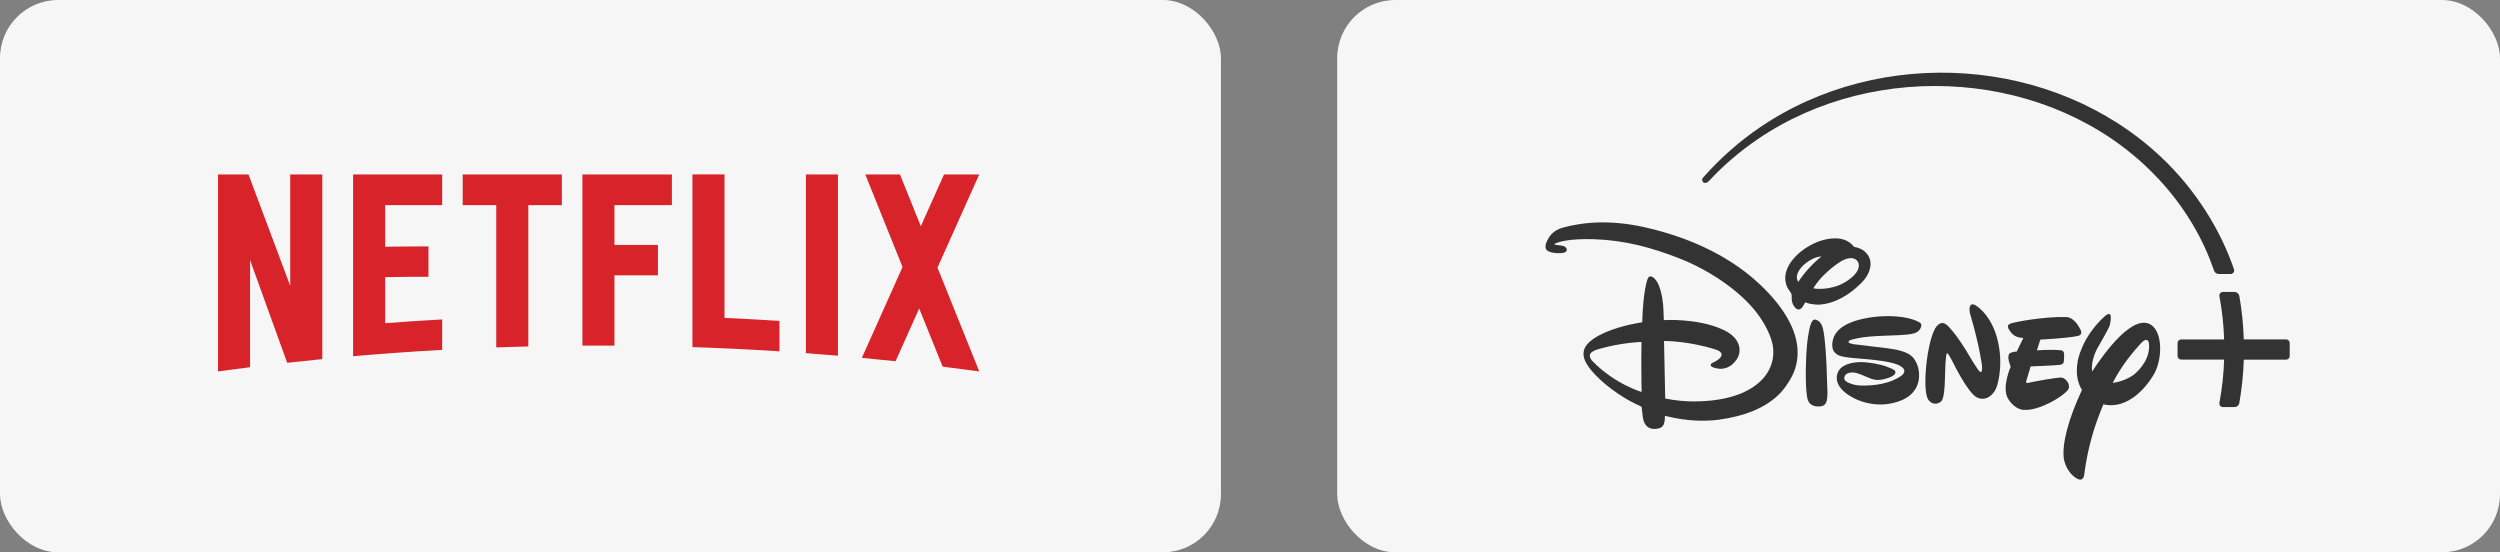
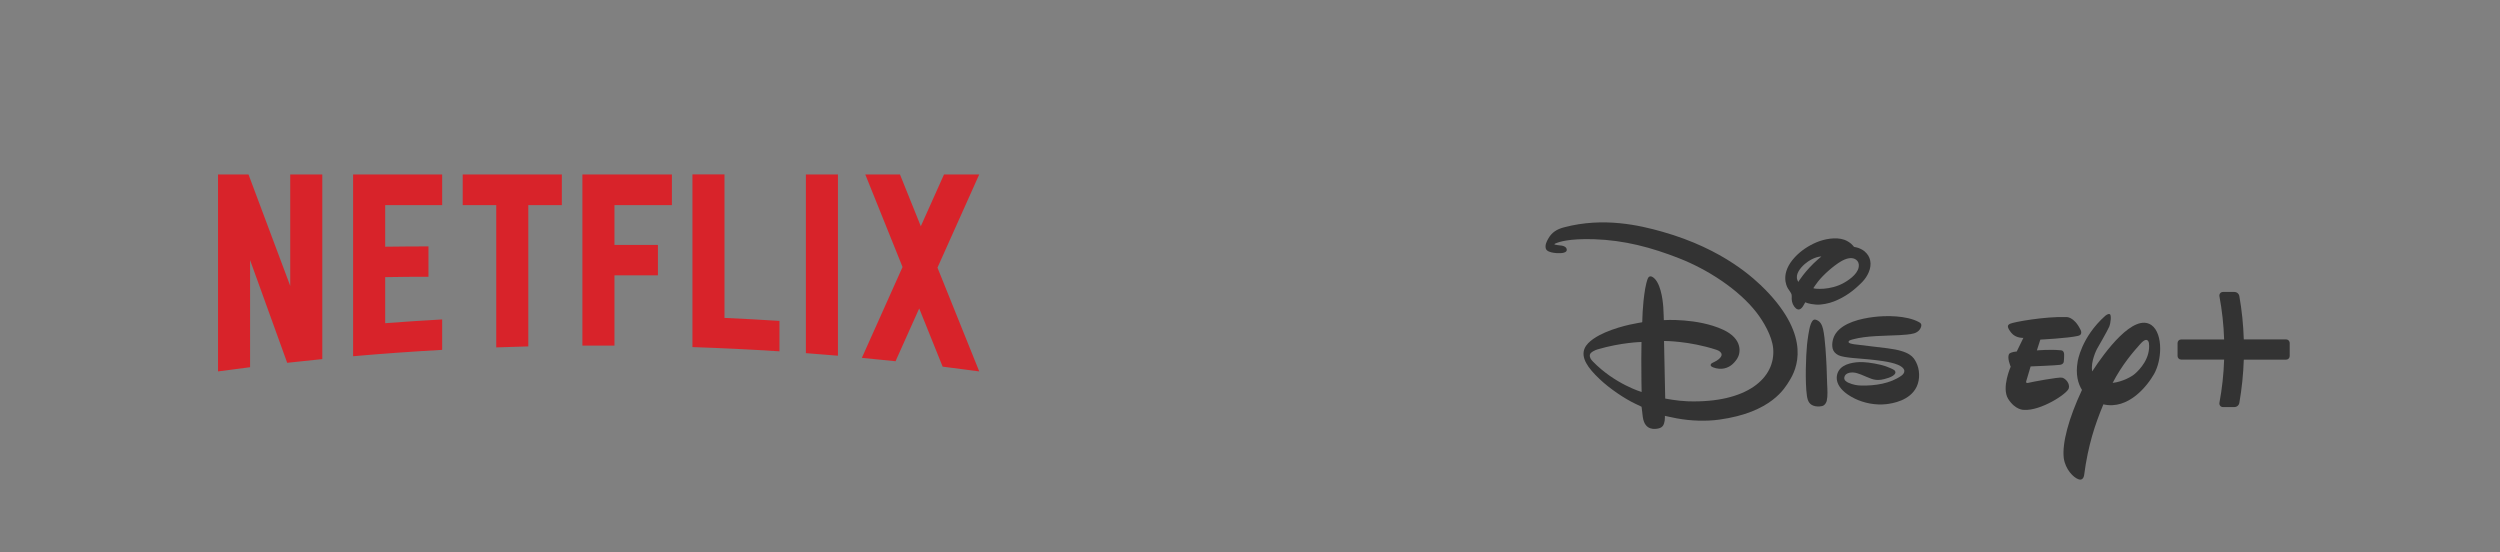
<svg xmlns="http://www.w3.org/2000/svg" width="172px" height="38px" viewBox="0 0 172 38" version="1.1">
  <rect x="0" y="0" width="172" height="38" fill="#808080" stroke="none" />
  <title>Netflix-Disney</title>
  <g id="Promo-Samsung-Galaxy-S25" stroke="none" stroke-width="1" fill="none" fill-rule="evenodd">
    <g id="Netflix-Disney">
-       <rect id="Rectangle" fill="#F6F6F6" fill-rule="nonzero" x="0" y="0" width="84" height="38" rx="4" />
      <path d="M49.845,12 L47.64,12 L47.64,23.88 C49.644,23.946 51.64,24.044 53.627,24.171 L53.627,22.078 C52.37,21.998 51.109,21.929 49.845,21.872 L49.845,12 Z M67.371,12.001 L64.949,12.001 L63.352,15.566 L61.917,12.001 L59.531,12.001 L62.095,18.371 L59.296,24.621 C60.07,24.694 60.843,24.771 61.613,24.853 L63.241,21.22 L64.854,25.225 C65.694,25.329 66.531,25.438 67.367,25.553 L67.371,25.551 L64.498,18.414 L67.371,12.001 Z M40.069,23.776 L42.275,23.776 L42.275,18.943 L45.265,18.943 L45.265,16.85 L42.275,16.85 L42.275,14.113 L46.226,14.113 L46.226,12.001 L40.069,12.001 L40.069,23.776 Z M31.834,14.113 L34.142,14.113 L34.142,23.901 C34.876,23.874 35.611,23.852 36.347,23.833 L36.347,14.113 L38.655,14.113 L38.655,12.001 L31.834,12.001 L31.834,14.113 Z M24.294,24.509 C26.327,24.331 28.369,24.184 30.42,24.071 L30.42,21.977 C29.11,22.05 27.803,22.137 26.5,22.235 L26.5,19.067 C27.355,19.058 28.48,19.033 29.478,19.045 L29.478,16.952 C28.681,16.95 27.4,16.963 26.5,16.974 L26.5,14.113 L30.42,14.113 L30.42,12.001 L24.294,12.001 L24.294,24.509 Z M19.968,19.67 L17.096,12.001 L15,12.001 L15,25.553 C15.734,25.452 16.469,25.356 17.205,25.264 L17.205,17.894 L19.759,24.961 C20.563,24.871 21.367,24.786 22.174,24.706 L22.174,12.001 L19.968,12.001 L19.968,19.67 Z M55.445,24.297 C56.182,24.352 56.916,24.41 57.651,24.473 L57.651,12.001 L55.445,12.001 L55.445,24.297 Z" id="Shape" fill="#D8232A" />
      <g id="Group-16" transform="translate(92, 0)" fill-rule="nonzero">
-         <rect id="Rectangle" fill="#F6F6F6" x="0" y="0" width="80" height="38" rx="4" />
        <g id="Group-11" transform="translate(14.333, 5)" fill="#333333">
          <path d="M8.033,10.942 C6.479,10.503 3.993,9.918 1.273,10.64 C0.766,10.772 0.423,10.996 0.186,11.421 C0.067,11.632 -0.043,11.86 0.017,12.093 C0.067,12.29 0.35,12.363 0.579,12.395 C0.798,12.431 1.292,12.454 1.424,12.294 C1.493,12.212 1.497,11.974 1.132,11.901 C0.999,11.874 0.634,11.86 0.606,11.801 C0.606,11.801 0.62,11.76 0.821,11.696 C0.908,11.668 1.557,11.403 3.33,11.458 C5.437,11.527 7.279,12.02 9.221,12.783 C11.127,13.533 13.266,14.89 14.518,16.503 C14.993,17.116 15.583,18.117 15.66,18.962 C15.848,21.014 13.846,22.746 9.774,22.609 C9.079,22.586 8.234,22.422 8.234,22.422 L8.152,18.459 C8.152,18.459 9.874,18.446 11.776,19.072 C11.936,19.127 12.1,19.232 12.114,19.387 C12.123,19.506 12.027,19.611 11.922,19.707 C11.725,19.881 11.451,19.954 11.392,20.027 C11.351,20.082 11.346,20.16 11.405,20.205 C11.547,20.315 11.899,20.393 12.137,20.37 C12.617,20.329 12.936,20.05 13.179,19.684 C13.435,19.296 13.581,18.313 12.214,17.683 C10.446,16.869 8.138,17.024 8.138,17.024 C8.138,17.024 8.124,16.485 8.101,16.129 C8.06,15.544 7.9,14.387 7.365,14.058 C7.269,13.999 7.146,13.99 7.082,14.081 C6.977,14.218 6.876,14.735 6.854,14.867 C6.653,16.065 6.662,17.143 6.653,17.157 C6.648,17.166 6.639,17.171 6.63,17.175 C6.607,17.189 5.332,17.34 4.098,17.874 C3.604,18.089 2.9,18.473 2.69,18.967 C2.416,19.607 2.9,20.306 3.718,21.078 C4.409,21.736 5.432,22.426 6.186,22.783 C6.378,22.874 6.607,22.984 6.607,22.984 C6.607,22.984 6.657,23.441 6.694,23.706 C6.835,24.661 7.562,24.52 7.763,24.478 C8.088,24.41 8.152,24.195 8.197,23.944 C8.22,23.807 8.211,23.61 8.211,23.61 C8.211,23.61 8.705,23.724 9.034,23.784 C9.993,23.962 11.04,23.994 11.945,23.871 C15.564,23.377 16.478,21.672 16.766,21.215 C17.269,20.425 18.329,18.217 15.13,14.94 C14.394,14.2 12.278,12.144 8.033,10.942 Z M3.252,19.867 C3.12,19.73 3.019,19.584 3.051,19.406 C3.079,19.236 3.417,19.081 3.586,19.035 C5.217,18.555 6.602,18.528 6.602,18.528 C6.602,18.528 6.589,19.113 6.589,19.707 C6.584,20.831 6.611,21.969 6.611,21.969 C6.611,21.969 4.77,21.43 3.252,19.867 Z" id="Shape" />
          <path d="M19.837,15.74 C20.605,15.439 21.195,15.009 21.793,14.397 C22.141,14.04 22.452,13.455 22.337,12.925 C22.282,12.66 22.159,12.477 21.94,12.285 C21.83,12.189 21.579,12.057 21.373,12.016 C21.314,12.002 21.25,11.997 21.227,11.984 C21.199,11.965 21.176,11.929 21.145,11.892 C21.012,11.723 20.742,11.559 20.555,11.495 C19.97,11.289 19.184,11.444 18.649,11.668 C18.083,11.906 17.562,12.258 17.164,12.683 C16.122,13.798 16.579,14.68 16.675,14.844 C16.753,14.982 16.899,15.132 16.931,15.279 C16.949,15.365 16.931,15.48 16.935,15.58 C16.945,15.813 17.045,16.056 17.219,16.211 C17.347,16.321 17.525,16.357 17.708,16.078 C17.767,15.987 17.872,15.795 17.872,15.795 C17.872,15.795 18.082,15.918 18.599,15.955 C18.978,15.987 19.504,15.873 19.837,15.74 Z M17.388,14.397 C17.388,14.397 17.351,14.323 17.328,14.269 C17.173,13.876 17.52,13.437 17.836,13.163 C18.453,12.637 18.978,12.646 18.978,12.646 C18.978,12.646 18.85,12.747 18.75,12.838 C17.849,13.629 17.388,14.397 17.388,14.397 Z M18.741,14.378 C19.12,13.889 19.819,13.286 20.308,12.994 C20.692,12.765 21.021,12.701 21.268,12.811 C21.414,12.875 21.533,13.007 21.551,13.186 C21.615,13.734 20.985,14.196 20.56,14.442 C19.595,15.004 18.457,14.876 18.425,14.826 C18.416,14.817 18.654,14.497 18.741,14.378 Z" id="Shape" />
          <path d="M41.687,17.367 C40.463,16.517 38.479,19.214 37.611,20.553 C37.483,19.872 37.94,19.008 37.94,19.008 C37.94,19.008 38.68,17.728 38.785,17.468 C38.886,17.207 38.945,16.668 38.817,16.613 C38.703,16.558 38.502,16.732 38.502,16.732 C36.843,18.222 36.61,19.876 36.61,19.876 C36.455,20.767 36.637,21.394 36.907,21.828 C35.984,23.793 35.531,25.507 35.655,26.521 C35.764,27.294 36.317,27.851 36.656,27.97 C36.994,28.112 37.053,27.705 37.053,27.705 C37.327,25.607 37.807,24.204 38.379,22.819 C40.111,23.217 41.413,21.531 41.87,20.726 C42.14,20.242 42.286,19.597 42.286,18.99 C42.291,18.304 42.099,17.66 41.687,17.367 Z M40.559,20.708 C40.362,20.895 39.704,21.266 39.018,21.343 C39.667,20.082 40.476,19.159 40.924,18.661 C41.445,18.076 41.514,18.606 41.514,18.606 C41.637,19.643 40.883,20.425 40.559,20.708 Z" id="Shape" />
          <path d="M36.002,21.709 C36.084,21.394 35.796,21.046 35.541,20.982 C35.298,20.932 33.443,21.279 33.219,21.339 C32.981,21.403 33.086,21.179 33.086,21.179 L33.374,20.21 C33.374,20.21 35.147,20.141 35.403,20.1 C35.641,20.059 35.655,19.89 35.655,19.89 C35.655,19.89 35.687,19.611 35.678,19.351 C35.65,19.072 35.431,19.099 35.431,19.099 C34.745,19.026 33.804,19.108 33.804,19.108 L34.042,18.364 C34.042,18.364 35.929,18.272 36.642,18.108 C37.012,18.021 36.793,17.66 36.793,17.66 C36.345,16.764 35.828,16.814 35.828,16.814 C34.348,16.764 32.191,17.157 31.958,17.276 C31.738,17.376 31.761,17.541 32.049,17.902 C32.355,18.281 32.876,18.245 32.876,18.245 L32.419,19.182 C32.049,19.209 31.921,19.323 31.921,19.323 C31.706,19.552 32.003,20.228 32.003,20.228 C32.003,20.228 31.359,21.672 31.825,22.436 C32.328,23.235 32.917,23.199 32.917,23.199 C34.051,23.281 35.902,22.097 36.002,21.709 Z" id="Path" />
-           <path d="M29.522,15.969 C29.522,15.969 29.261,15.845 29.193,16.106 C29.124,16.366 29.225,16.641 29.225,16.641 C29.878,18.857 30.029,20.169 30.029,20.169 C30.029,20.169 30.061,20.553 29.983,20.575 C29.933,20.617 29.874,20.562 29.874,20.562 C29.796,20.566 29.083,19.364 29.083,19.364 L28.946,19.127 C28.155,17.856 27.68,17.422 27.68,17.422 C27.57,17.317 27.282,17.029 26.926,17.427 C26.569,17.824 26.286,19.108 26.176,20.315 C26.08,21.517 26.153,22.202 26.327,22.49 C26.519,22.783 26.894,22.883 27.2,22.632 C27.524,22.381 27.465,20.795 27.515,19.981 C27.566,19.163 27.643,19.31 27.643,19.31 C27.716,19.291 28.087,20.041 28.087,20.041 C28.087,20.041 29.069,22.047 29.682,22.344 C30.303,22.641 30.806,22.161 30.998,21.718 C31.19,21.27 31.519,19.78 31.03,18.13 C30.536,16.481 29.522,15.969 29.522,15.969 Z" id="Path" />
          <path d="M19.335,20.219 C19.307,19.671 19.243,18.268 19.093,17.637 C19.024,17.363 18.914,17.116 18.649,17.015 C18.617,17.002 18.581,16.992 18.558,16.988 C18.389,16.956 18.293,17.184 18.247,17.303 C18.114,17.646 18.019,18.455 17.991,18.711 C17.913,19.479 17.849,21.298 17.982,22.225 C18.037,22.614 18.165,22.865 18.558,22.947 C18.718,22.979 19.006,22.975 19.134,22.893 C19.243,22.824 19.321,22.687 19.348,22.573 C19.422,22.248 19.394,21.791 19.376,21.448 C19.367,21.032 19.353,20.63 19.335,20.219 Z" id="Path" />
          <path d="M25.674,17.152 C24.828,16.7 23.43,16.7 22.57,16.81 C21.679,16.919 20.486,17.198 19.975,17.929 C19.778,18.208 19.668,18.638 19.755,18.99 C19.805,19.186 19.947,19.332 20.148,19.437 C20.509,19.625 21.716,19.666 22.25,19.725 C22.758,19.78 23.69,19.872 24.202,20.082 C24.202,20.082 24.686,20.251 24.686,20.53 C24.686,20.667 24.581,20.777 24.481,20.85 C23.718,21.389 22.671,21.544 21.739,21.526 C21.423,21.521 21.163,21.471 20.843,21.334 C20.706,21.275 20.528,21.165 20.555,20.978 C20.592,20.681 20.934,20.607 21.204,20.63 C21.355,20.644 21.551,20.708 21.702,20.767 C22.301,21.005 22.57,21.202 23.096,21.124 C23.292,21.092 23.973,20.946 24.065,20.667 C24.088,20.598 24.056,20.525 24.005,20.475 C23.932,20.402 23.526,20.242 23.411,20.201 C23.009,20.059 22.25,19.927 21.83,19.913 C21.277,19.895 20.514,20.004 20.198,20.466 C19.915,20.882 19.851,21.713 21.263,22.417 C21.921,22.742 22.717,22.888 23.448,22.806 C23.868,22.755 25.075,22.568 25.532,21.608 C25.779,21.092 25.751,20.402 25.491,19.913 C25.317,19.588 25.107,19.159 23.53,18.962 C23.279,18.93 21.423,18.715 21.254,18.688 C21.158,18.674 20.724,18.624 20.879,18.455 C20.921,18.409 21.053,18.373 21.131,18.35 C22.104,18.085 23.338,18.112 24.362,18.057 C24.59,18.044 25.111,18.012 25.358,17.934 C25.596,17.861 25.797,17.692 25.852,17.427 C25.875,17.285 25.806,17.221 25.674,17.152 Z" id="Path" />
          <path d="M50.951,18.35 L48.04,18.35 C48.008,17.344 47.907,16.348 47.734,15.375 C47.706,15.206 47.56,15.087 47.391,15.087 L46.605,15.087 C46.449,15.087 46.335,15.228 46.363,15.379 C46.545,16.353 46.655,17.349 46.687,18.354 L43.73,18.354 C43.593,18.354 43.483,18.464 43.483,18.601 L43.483,19.492 C43.483,19.629 43.593,19.739 43.73,19.739 L46.687,19.739 C46.655,20.745 46.545,21.741 46.363,22.714 C46.335,22.865 46.449,23.007 46.605,23.007 L47.391,23.007 C47.56,23.007 47.706,22.883 47.734,22.719 C47.903,21.741 48.008,20.749 48.04,19.744 L50.951,19.744 C51.088,19.744 51.198,19.634 51.198,19.497 L51.198,18.606 C51.198,18.459 51.088,18.35 50.951,18.35 Z" id="Path" />
-           <path d="M10.862,7.546 C10.976,7.628 11.14,7.569 11.255,7.441 C12.256,6.362 13.348,5.43 14.591,4.58 C22.758,-0.996 34.741,-0.187 41.756,6.879 C44.059,9.187 45.33,11.668 45.992,13.615 C46.043,13.757 46.175,13.853 46.326,13.853 L47.13,13.853 C47.3,13.853 47.418,13.688 47.364,13.528 C46.491,10.942 44.8,8.108 42.345,5.8 C34.978,-1.133 23.055,-1.901 14.746,3.766 C13.384,4.685 12.036,5.864 10.848,7.208 C10.734,7.34 10.77,7.482 10.862,7.546 Z" id="Path" />
        </g>
      </g>
    </g>
  </g>
</svg>